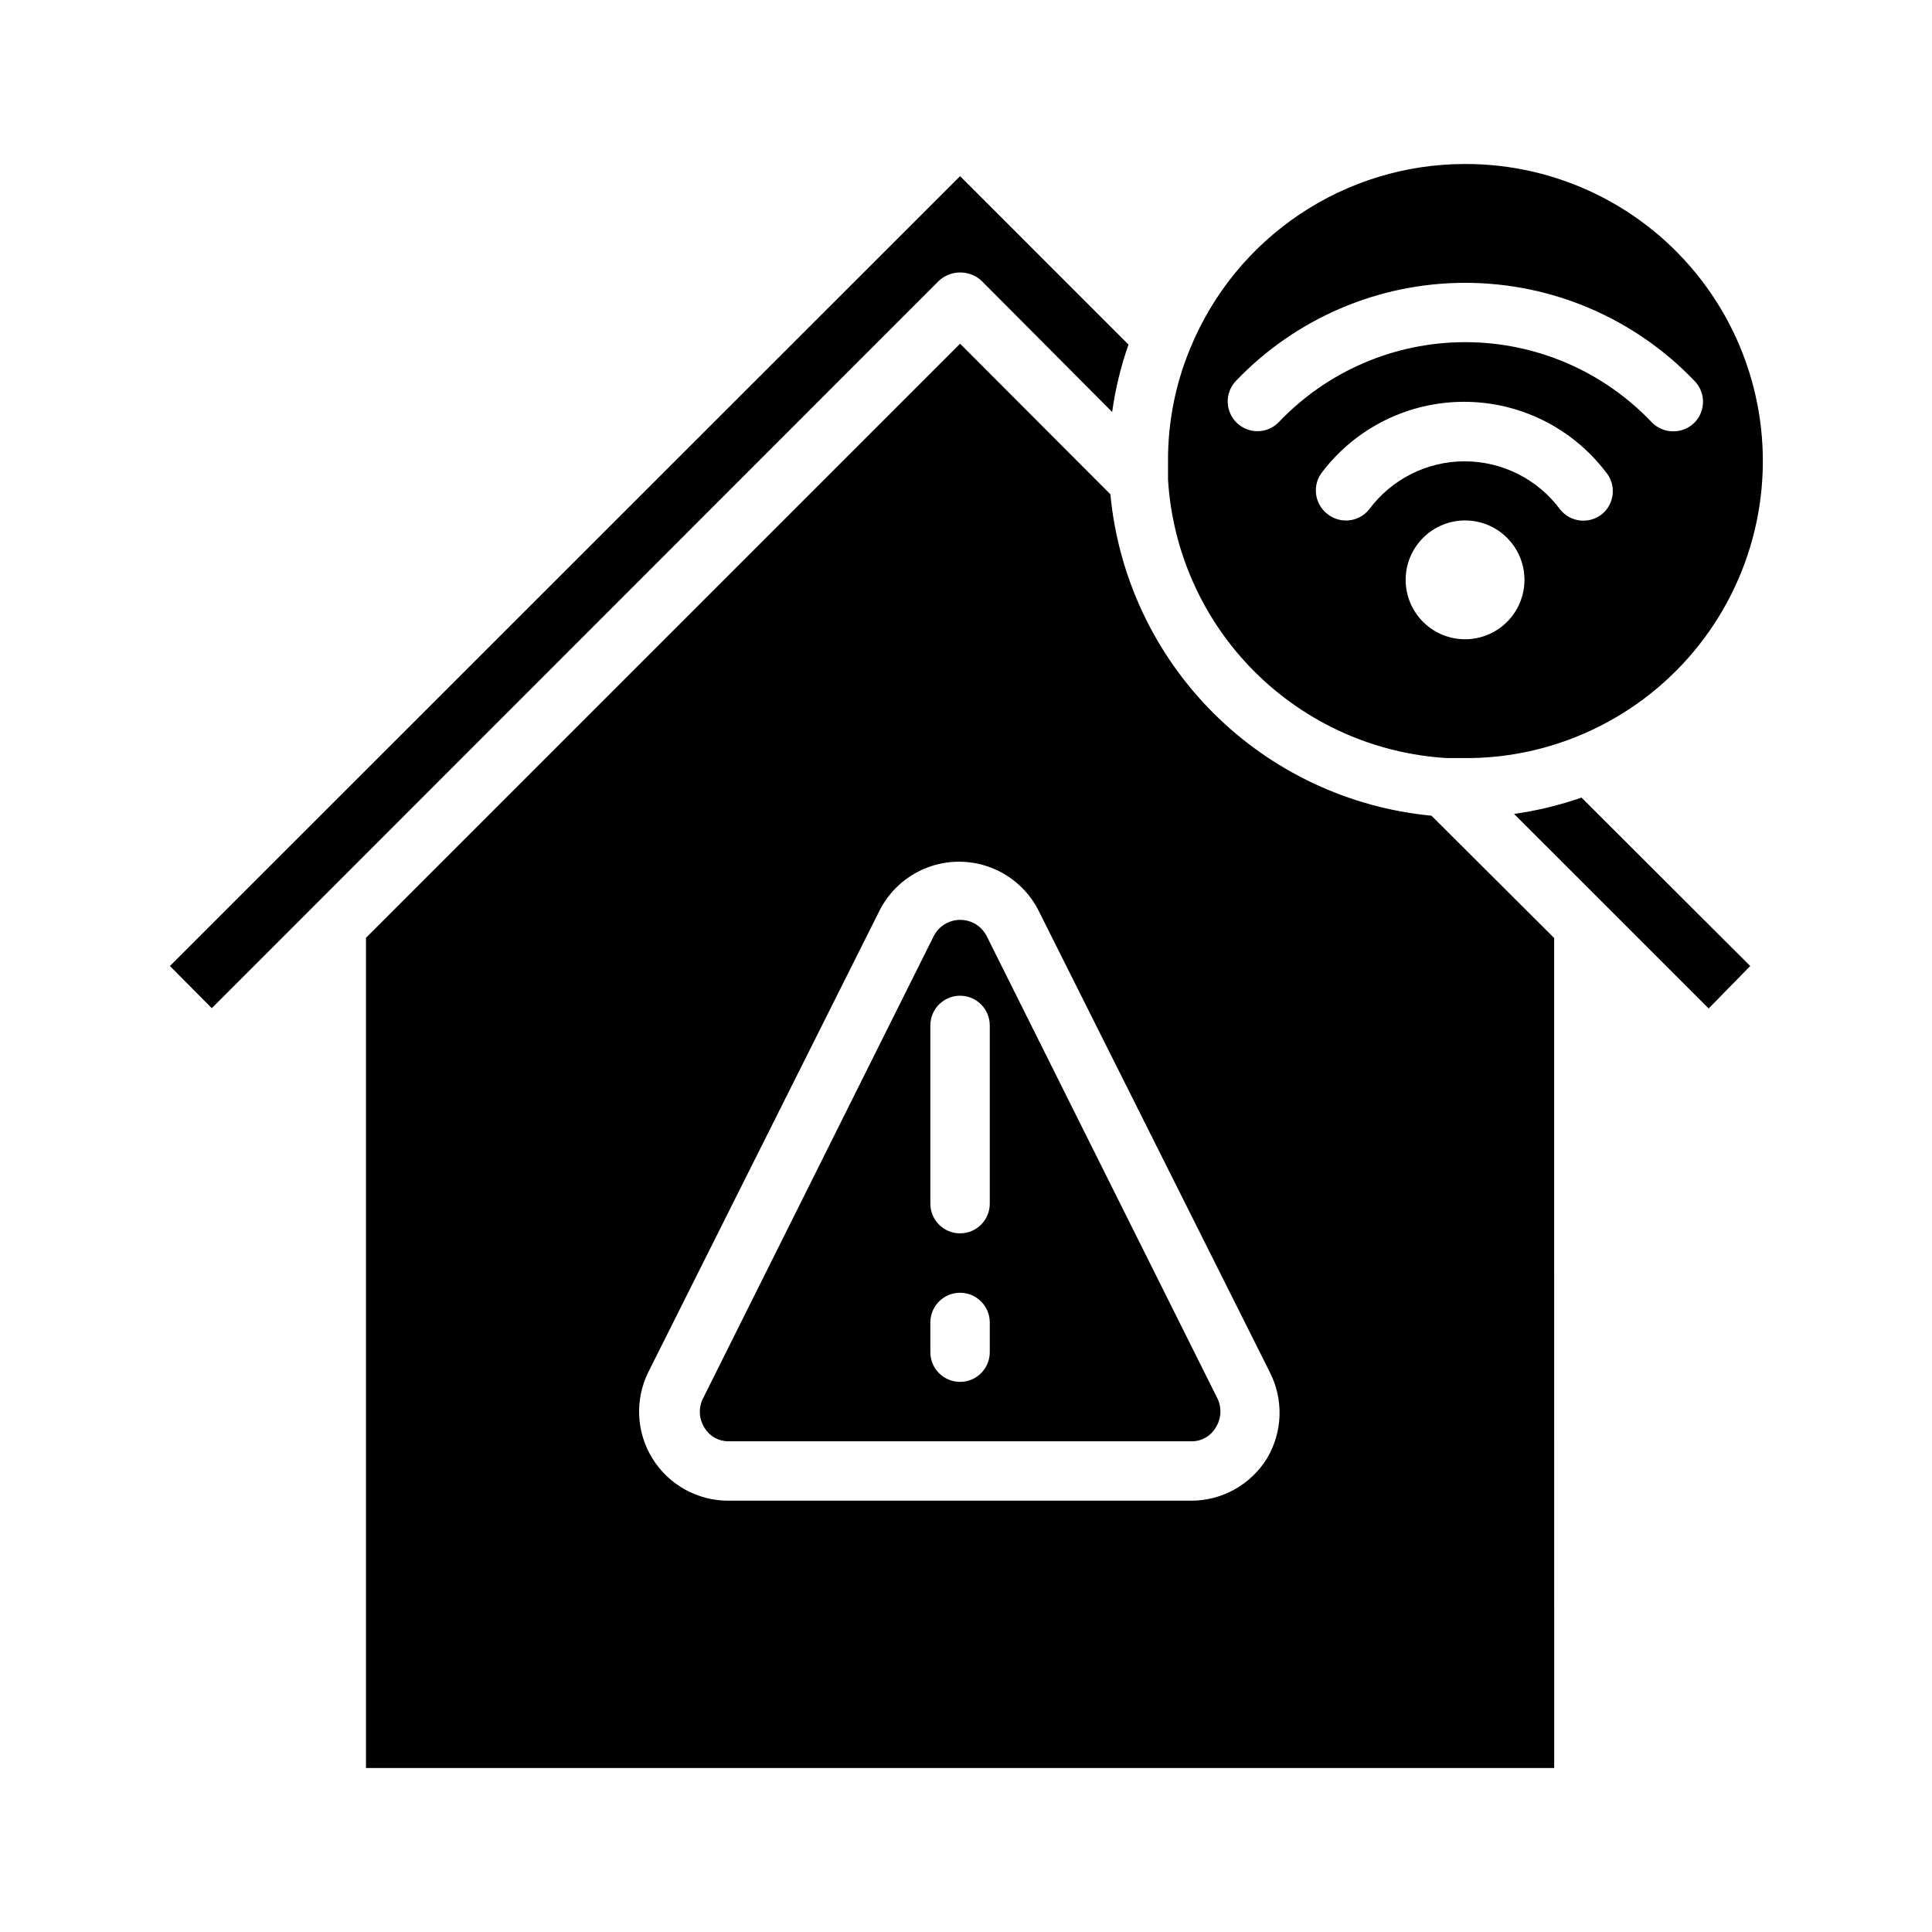
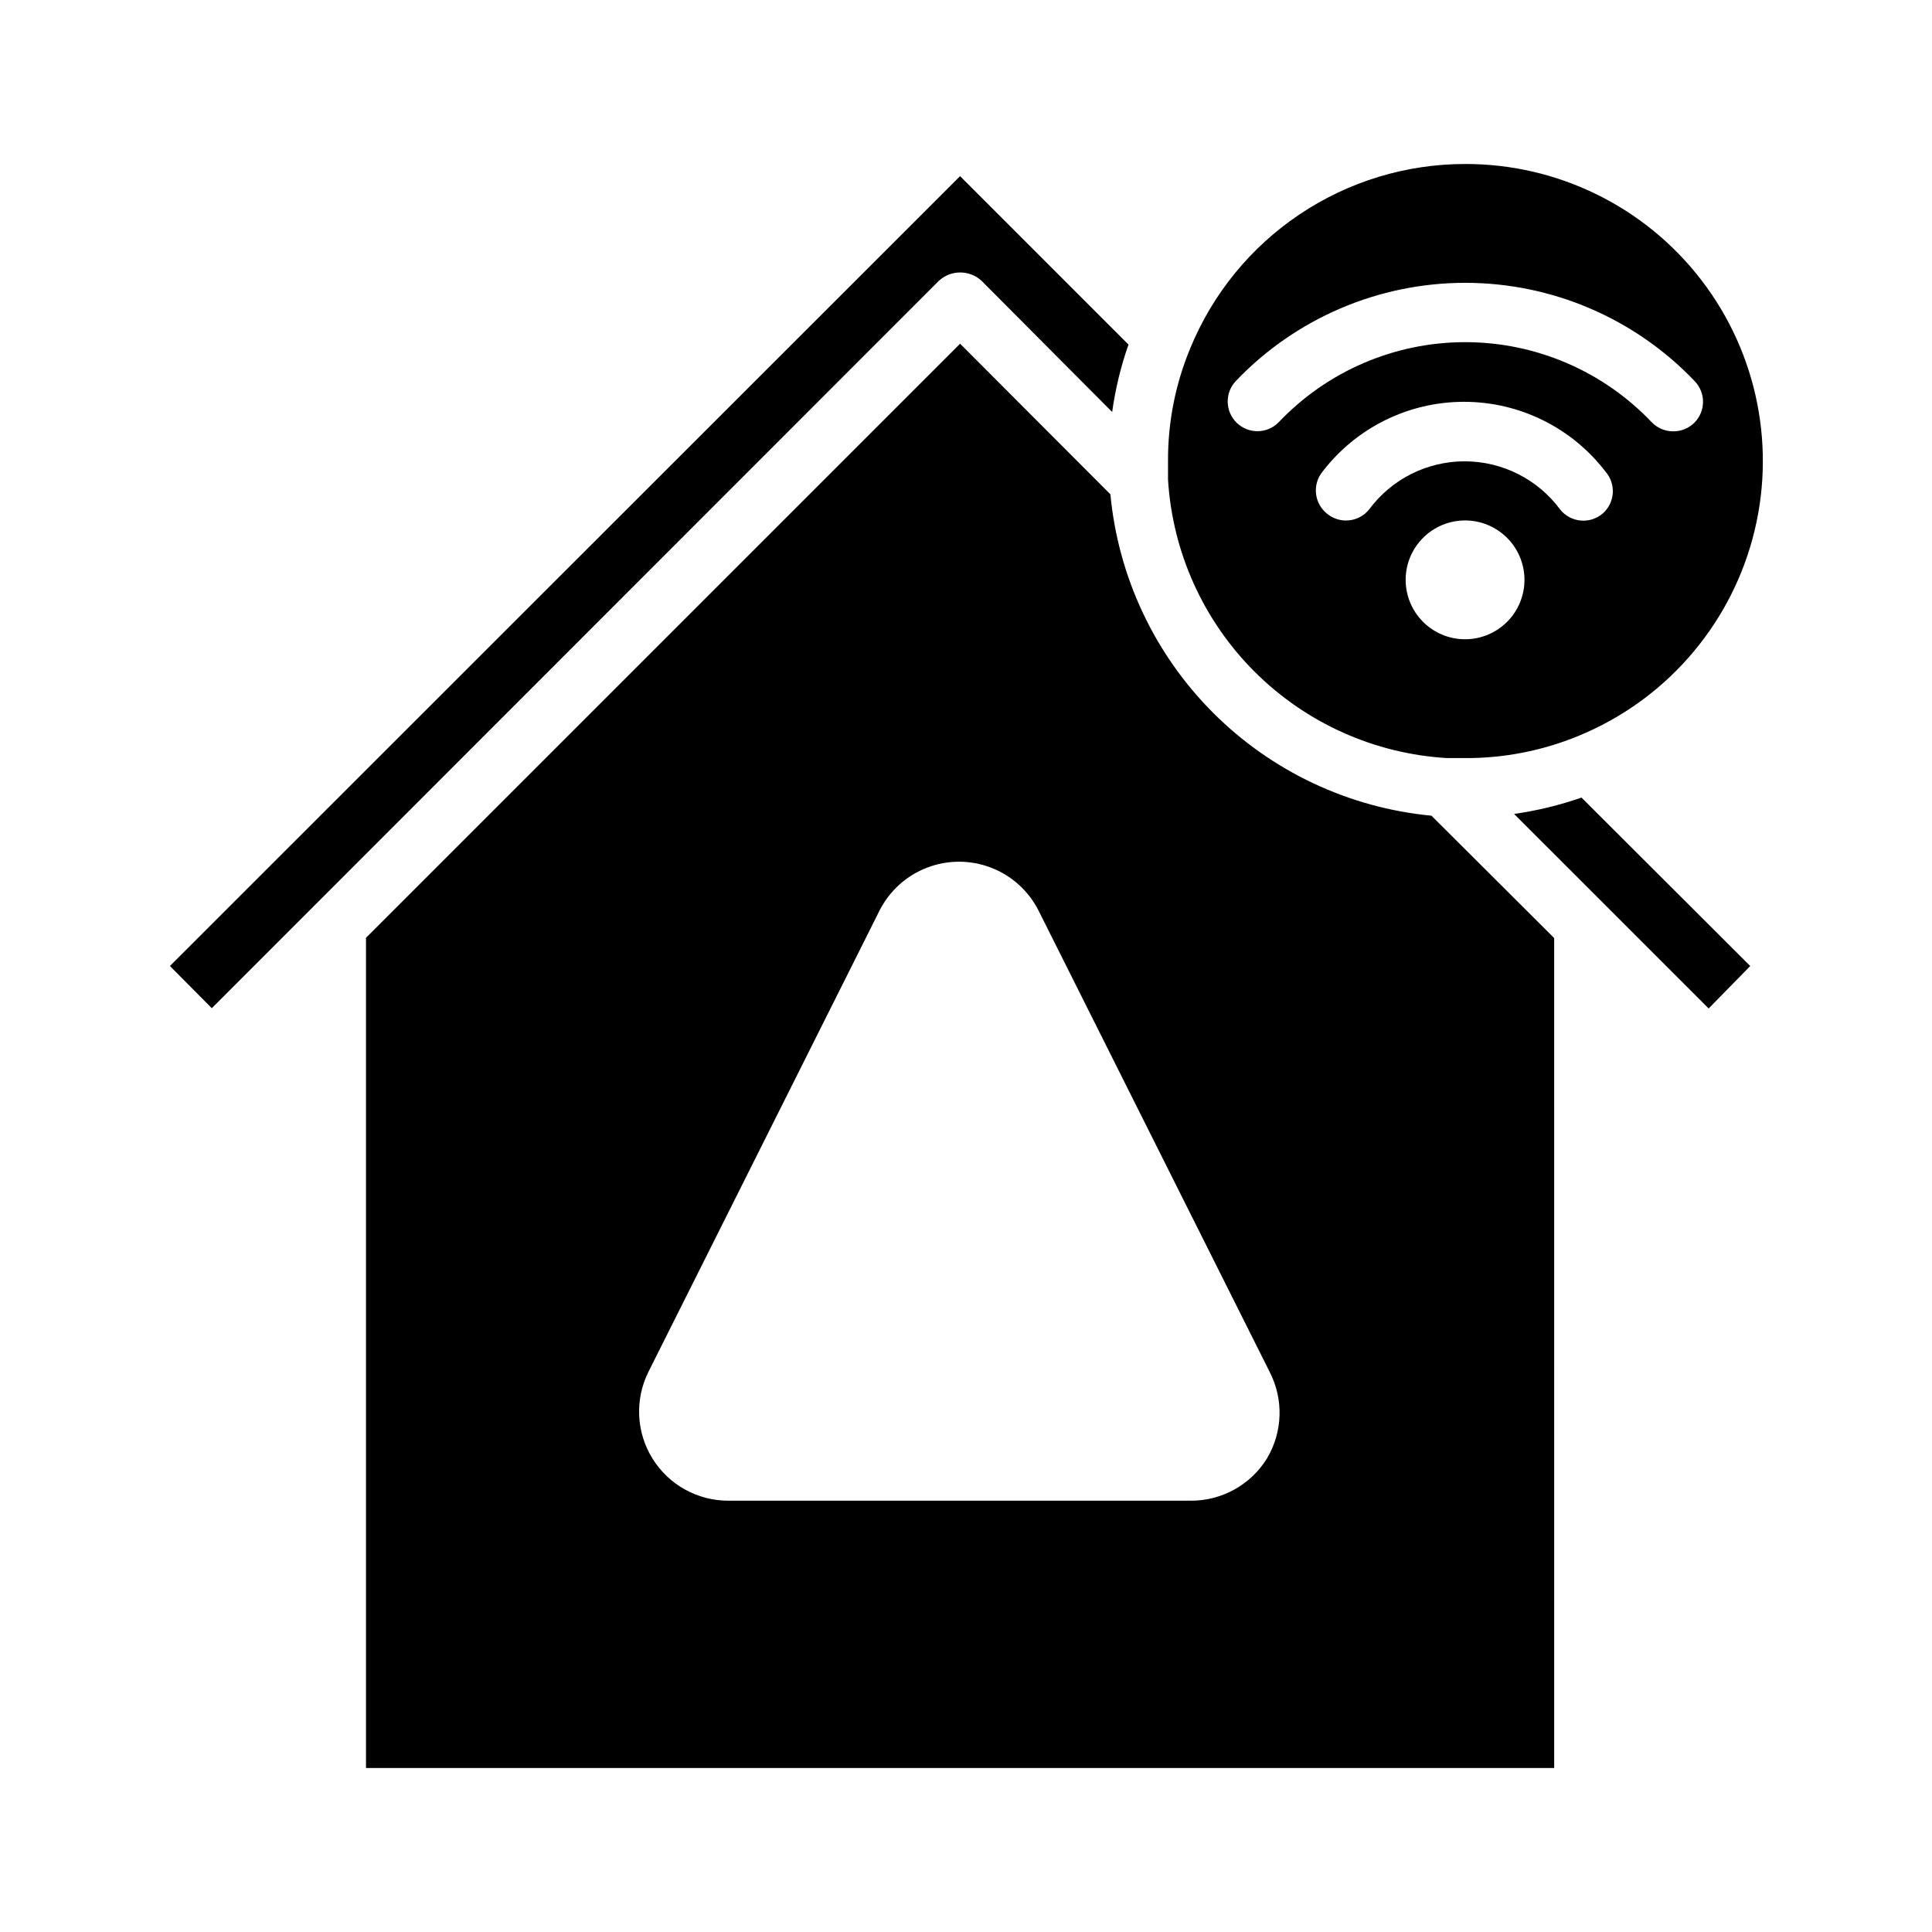
<svg xmlns="http://www.w3.org/2000/svg" fill="#000000" width="800px" height="800px" version="1.1" viewBox="144 144 512 512">
  <g>
-     <path d="m466.6 514.54-61.09-122.41c-1.332-2.672-4.059-4.359-7.043-4.359-2.988 0-5.715 1.688-7.047 4.359l-61.086 122.41c-1.289 2.508-1.137 5.508 0.395 7.875 1.328 2.203 3.719 3.551 6.297 3.539h122.57c2.719 0.094 5.266-1.332 6.613-3.699 1.469-2.324 1.617-5.25 0.395-7.715zm-60.301-12.199c0 4.348-3.523 7.871-7.871 7.871-4.348 0-7.875-3.523-7.875-7.871v-7.875c0-4.348 3.527-7.871 7.875-7.871 4.348 0 7.871 3.523 7.871 7.871zm0-39.359c0 4.348-3.523 7.871-7.871 7.871-4.348 0-7.875-3.523-7.875-7.871v-47.234c0-4.348 3.527-7.871 7.875-7.871 4.348 0 7.871 3.523 7.871 7.871z" />
    <path d="m398.43 190.68-209.4 209.32 11.098 11.18 192.71-192.79c3.188-2.91 8.07-2.91 11.258 0l34.637 34.793c0.844-6.082 2.293-12.07 4.328-17.867zm124.93 169.49c-21.875-2.086-42.344-11.73-57.875-27.277s-25.156-36.02-27.219-57.898l-39.832-39.914-157.44 157.44v220.02h314.88l-0.004-219.95zm-43.609 170.35c-4.32 6.973-11.949 11.207-20.152 11.18h-122.57c-8.191 0.016-15.805-4.215-20.121-11.176-4.316-6.961-4.715-15.66-1.055-22.988l61.246-122.25h-0.004c2.648-5.211 7.129-9.254 12.586-11.352 5.453-2.098 11.492-2.098 16.945 0 5.457 2.098 9.941 6.141 12.586 11.352l61.246 122.25h-0.004c3.766 7.266 3.496 15.965-0.707 22.984zm52.508-343.06c-15.609 0-30.867 4.641-43.832 13.332-12.965 8.688-23.055 21.039-28.984 35.477-3.949 9.477-5.957 19.648-5.906 29.914v4.879c1.164 19.23 9.336 37.367 22.973 50.977 13.637 13.605 31.793 21.742 51.023 22.863h4.727c10.258 0.047 20.422-1.934 29.914-5.824 22.73-9.27 39.836-28.609 46.258-52.301 6.422-23.695 1.426-49.027-13.516-68.504-14.938-19.48-38.109-30.871-62.656-30.812zm0 125.95c-4.176 0-8.18-1.66-11.133-4.609-2.953-2.953-4.613-6.961-4.613-11.133 0-4.176 1.66-8.184 4.613-11.133 2.953-2.953 6.957-4.613 11.133-4.613s8.18 1.66 11.133 4.613c2.949 2.949 4.609 6.957 4.609 11.133 0 4.172-1.66 8.18-4.609 11.133-2.953 2.949-6.957 4.609-11.133 4.609zm36.449-33.297h-0.004c-1.625 1.379-3.738 2.039-5.859 1.832-2.125-0.207-4.07-1.266-5.398-2.938-5.938-8.02-15.328-12.754-25.309-12.754-9.98 0-19.367 4.734-25.309 12.754-1.324 1.648-3.254 2.691-5.356 2.898-2.102 0.207-4.199-0.441-5.82-1.793-1.633-1.312-2.676-3.223-2.898-5.305-0.223-2.086 0.395-4.172 1.715-5.797 8.938-11.68 22.805-18.527 37.512-18.527 14.707 0 28.574 6.848 37.512 18.527 2.844 3.285 2.492 8.25-0.789 11.102zm18.574-21.809c-2.113-0.027-4.129-0.906-5.59-2.438-12.867-13.531-30.723-21.191-49.395-21.191-18.676 0-36.531 7.66-49.398 21.191-3.019 3.129-8.008 3.219-11.137 0.195-3.133-3.023-3.219-8.008-0.199-11.141 15.848-16.586 37.793-25.969 60.734-25.969 22.941 0 44.883 9.383 60.73 25.969 3.055 3.07 3.055 8.031 0 11.102-1.523 1.512-3.598 2.336-5.746 2.281zm-24.168 97.062c-5.801 2.023-11.785 3.477-17.867 4.332l51.562 51.559 11.02-11.254z" />
  </g>
</svg>